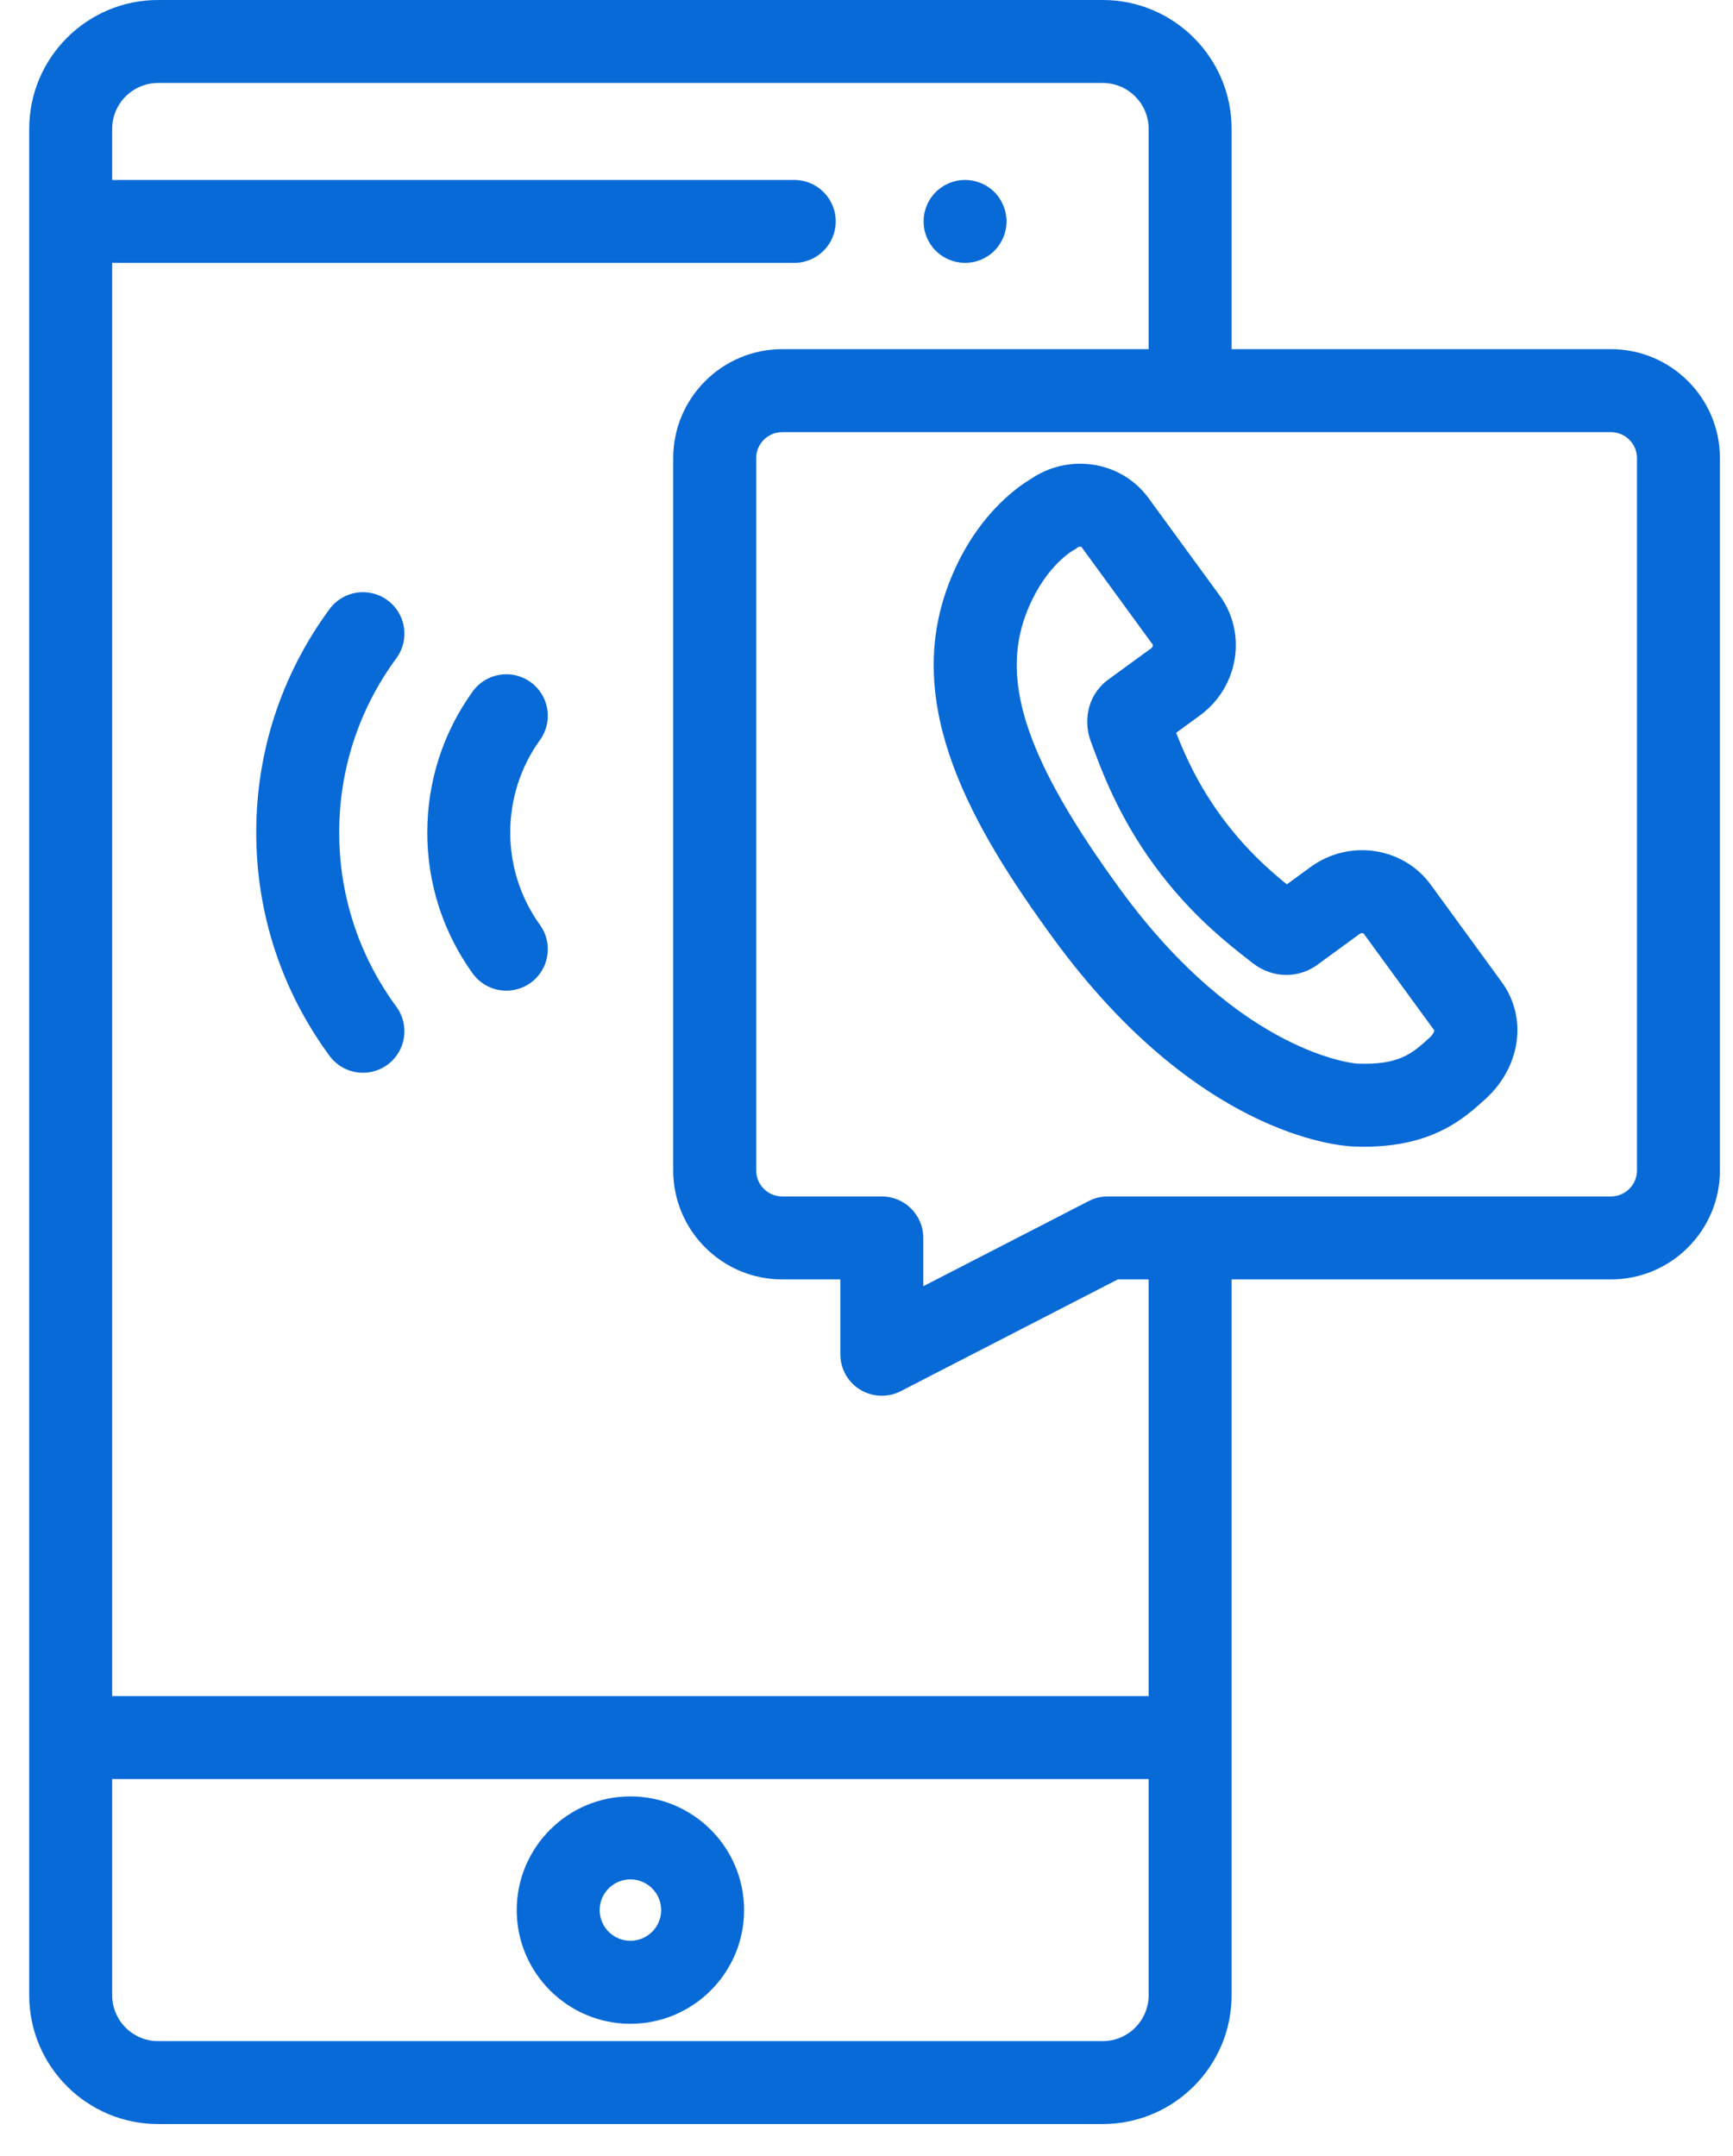
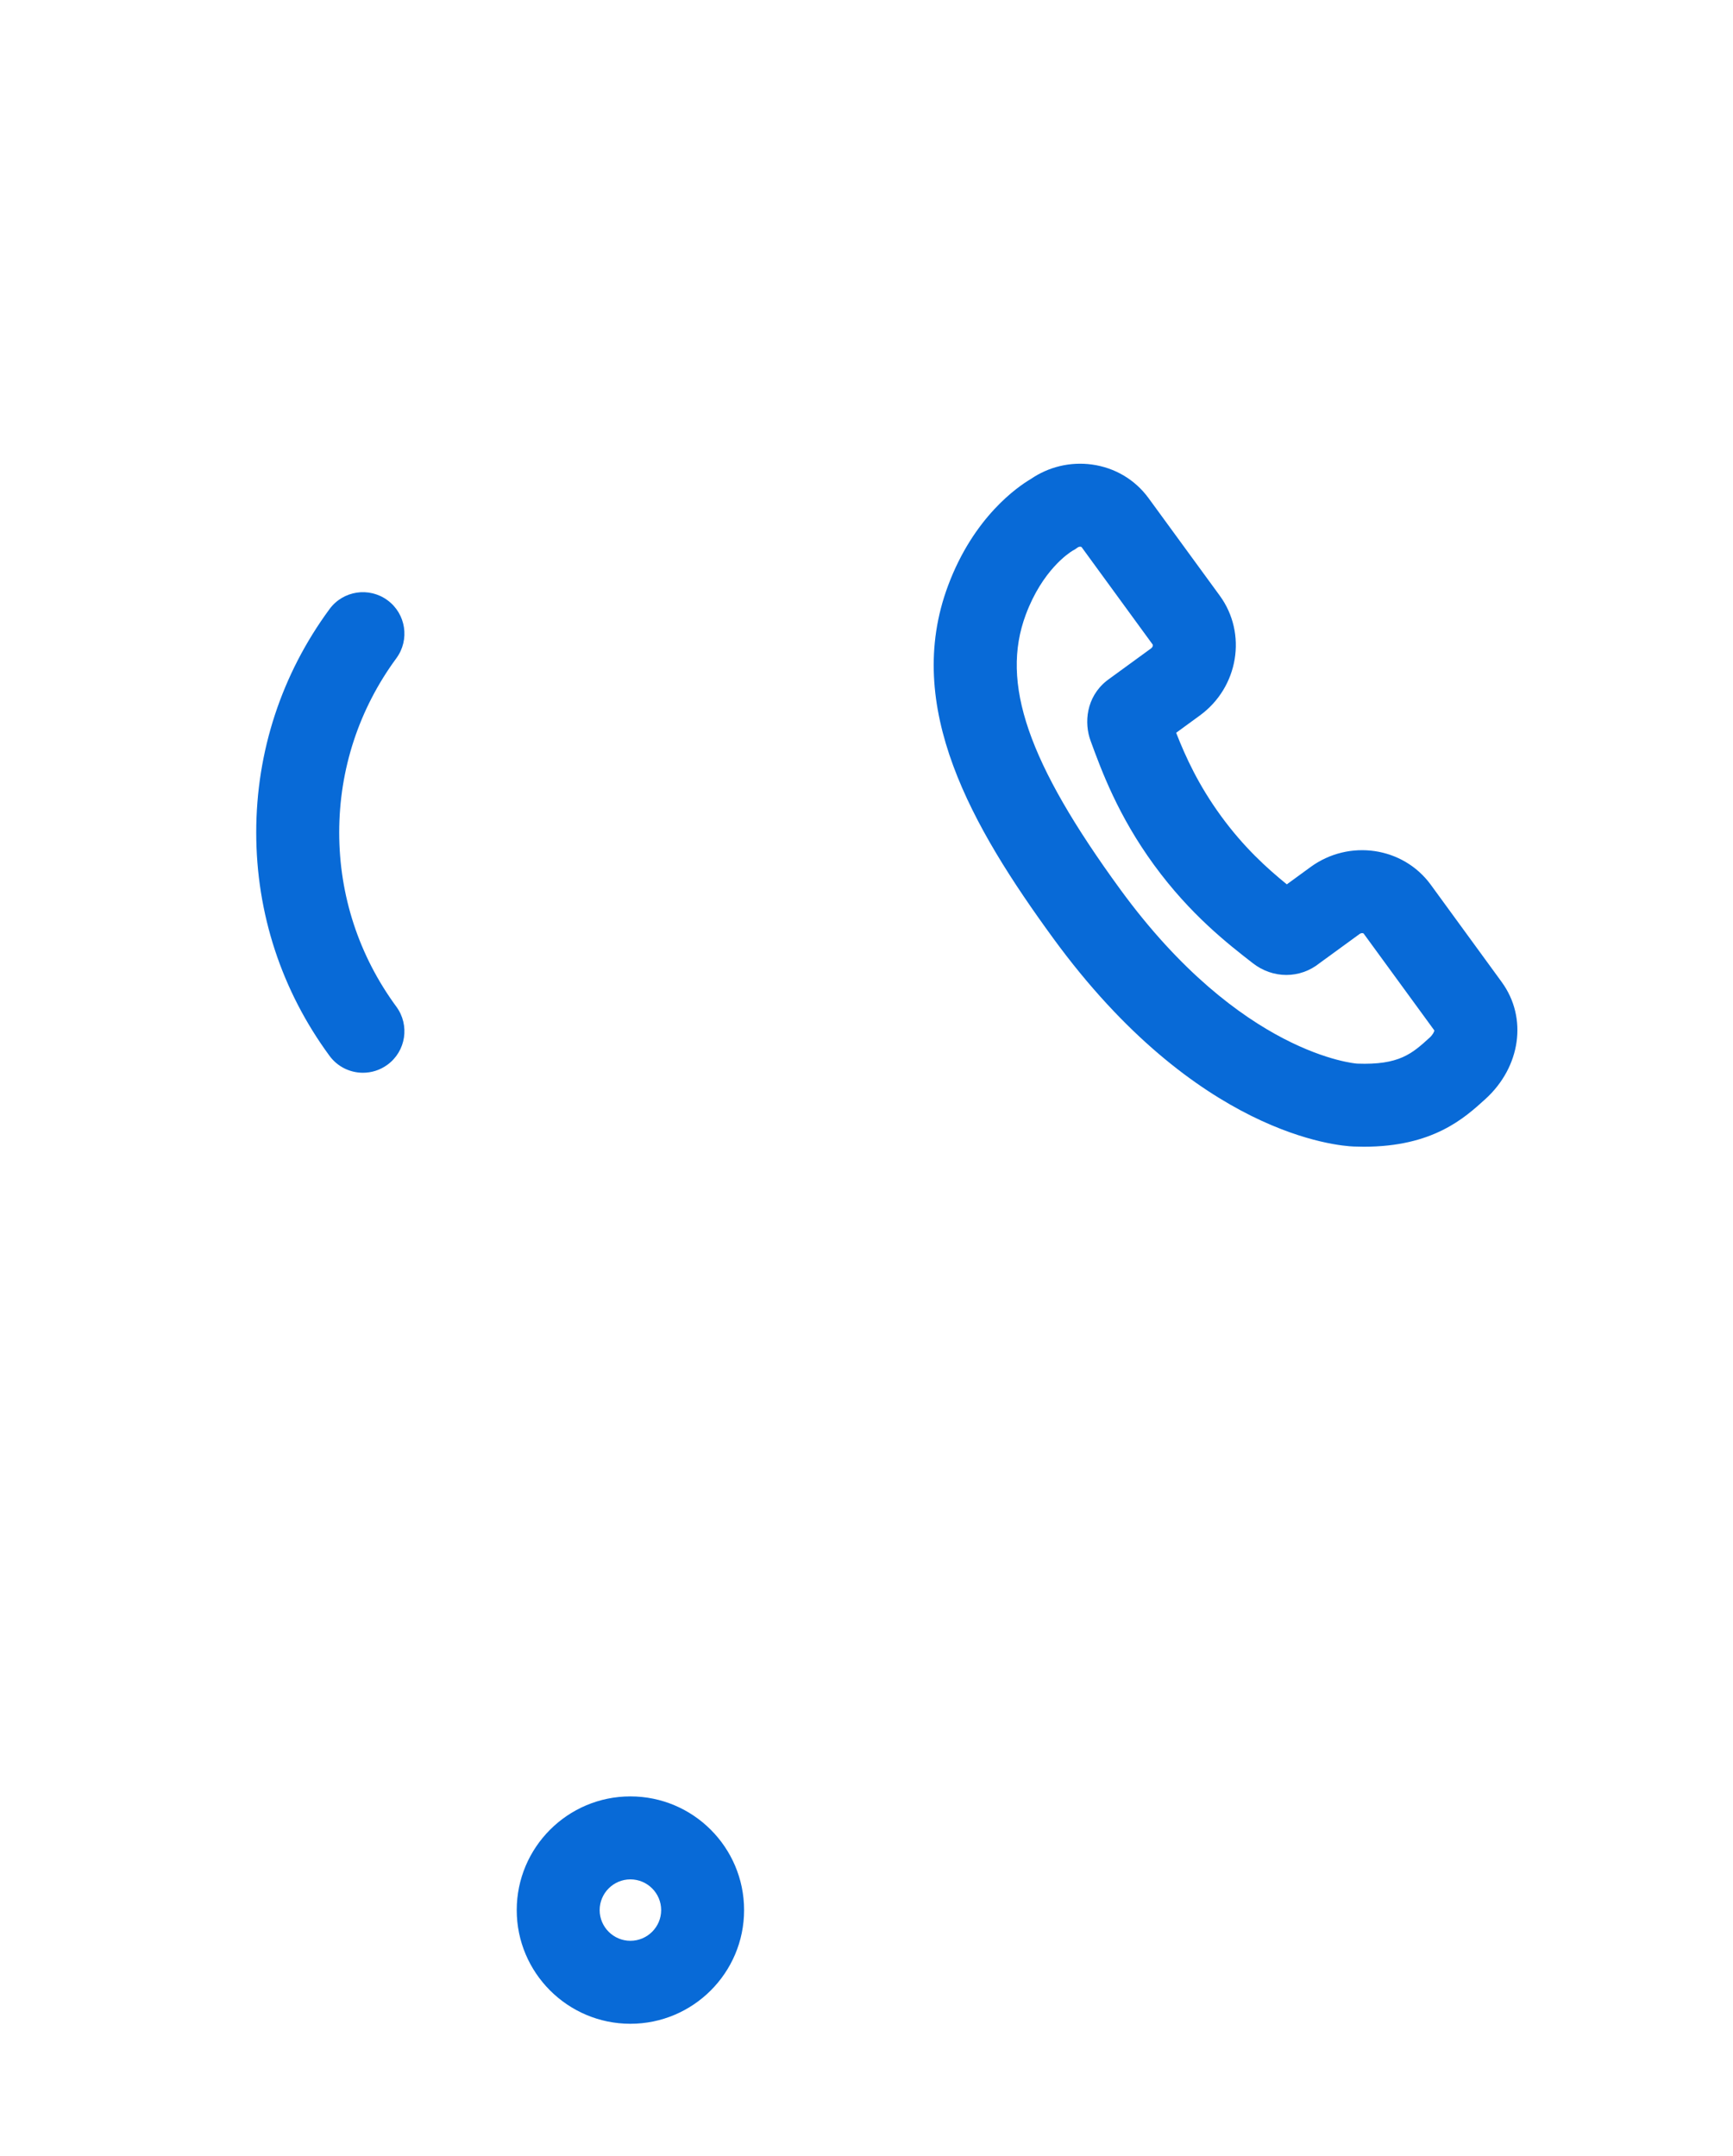
<svg xmlns="http://www.w3.org/2000/svg" width="41" height="51" viewBox="0 0 41 51" fill="none">
-   <path d="M22.832 6.219C22.768 6.219 22.704 6.212 22.64 6.2C22.578 6.188 22.516 6.168 22.456 6.144C22.397 6.119 22.34 6.089 22.287 6.053C22.233 6.018 22.183 5.977 22.138 5.932C22.093 5.887 22.052 5.836 22.015 5.783C21.98 5.729 21.95 5.673 21.925 5.613C21.901 5.554 21.882 5.492 21.869 5.429C21.856 5.366 21.851 5.302 21.851 5.238C21.851 5.174 21.856 5.109 21.869 5.047C21.882 4.984 21.901 4.922 21.925 4.863C21.95 4.803 21.98 4.746 22.015 4.693C22.052 4.639 22.093 4.589 22.138 4.544C22.183 4.499 22.234 4.458 22.287 4.422C22.34 4.386 22.397 4.357 22.456 4.332C22.516 4.307 22.578 4.288 22.64 4.275C22.766 4.251 22.897 4.251 23.023 4.275C23.086 4.288 23.148 4.307 23.207 4.332C23.267 4.357 23.323 4.386 23.377 4.422C23.43 4.458 23.481 4.499 23.526 4.544C23.571 4.589 23.612 4.639 23.647 4.693C23.683 4.746 23.713 4.803 23.738 4.863C23.762 4.922 23.781 4.984 23.794 5.047C23.806 5.109 23.813 5.174 23.813 5.238C23.813 5.302 23.806 5.366 23.794 5.429C23.781 5.492 23.762 5.554 23.738 5.613C23.713 5.673 23.683 5.729 23.647 5.783C23.612 5.836 23.571 5.887 23.526 5.932C23.481 5.977 23.43 6.018 23.377 6.053C23.323 6.089 23.267 6.119 23.207 6.144C23.148 6.168 23.086 6.188 23.023 6.2C22.96 6.212 22.896 6.219 22.832 6.219Z" fill="#086AD7" />
  <path d="M14.914 47.876C13.431 47.876 12.225 46.67 12.225 45.187C12.225 43.703 13.431 42.497 14.914 42.497C16.398 42.497 17.604 43.703 17.604 45.187C17.604 46.67 16.398 47.876 14.914 47.876ZM14.914 44.46C14.514 44.46 14.187 44.786 14.187 45.187C14.187 45.587 14.514 45.913 14.914 45.913C15.315 45.913 15.642 45.587 15.642 45.187C15.642 44.786 15.315 44.46 14.914 44.46Z" fill="#086AD7" />
-   <path d="M38.112 8.26H29.138V3.048C29.138 1.367 27.77 0 26.089 0H3.74C2.058 0 0.691 1.367 0.691 3.048V47.2C0.691 48.881 2.059 50.248 3.74 50.248H26.089C27.77 50.248 29.138 48.881 29.138 47.2V30.267H38.112C39.534 30.267 40.691 29.11 40.691 27.689V10.838C40.691 9.416 39.534 8.26 38.112 8.26ZM27.175 47.2C27.175 47.799 26.688 48.286 26.089 48.286H3.74C3.141 48.286 2.654 47.799 2.654 47.2V42.087H27.175V47.2H27.175ZM27.175 40.124H2.654V6.219H18.791C19.333 6.219 19.772 5.78 19.772 5.238C19.772 4.696 19.333 4.257 18.791 4.257H2.654V3.048C2.654 2.45 3.141 1.963 3.74 1.963H26.089C26.688 1.963 27.175 2.45 27.175 3.048V8.26H18.506C17.084 8.26 15.927 9.416 15.927 10.838V27.689C15.927 29.11 17.084 30.267 18.506 30.267H19.881V32.038C19.881 32.38 20.059 32.698 20.351 32.876C20.508 32.971 20.685 33.019 20.862 33.019C21.016 33.019 21.17 32.983 21.311 32.91L26.445 30.267H27.175V40.124H27.175ZM38.728 27.689C38.728 28.028 38.452 28.304 38.112 28.304H26.207C26.051 28.304 25.897 28.341 25.758 28.413L21.843 30.428V29.285C21.843 28.743 21.404 28.304 20.862 28.304H18.506C18.166 28.304 17.89 28.028 17.89 27.689V10.838C17.89 10.499 18.166 10.223 18.506 10.223H38.112C38.452 10.223 38.728 10.499 38.728 10.838V27.689Z" fill="#086AD7" />
  <path d="M8.587 25.378C8.286 25.378 7.988 25.24 7.796 24.978C6.662 23.436 6.062 21.608 6.062 19.693C6.062 17.778 6.662 15.951 7.796 14.409C8.117 13.972 8.731 13.879 9.168 14.2C9.605 14.521 9.698 15.135 9.377 15.572C8.493 16.774 8.025 18.199 8.025 19.693C8.025 21.187 8.493 22.612 9.377 23.815C9.698 24.252 9.605 24.866 9.168 25.187C8.993 25.316 8.789 25.378 8.587 25.378Z" fill="#086AD7" />
-   <path d="M11.98 23.436C11.675 23.436 11.374 23.294 11.182 23.028C10.48 22.052 10.109 20.899 10.109 19.694C10.109 18.488 10.48 17.335 11.182 16.359C11.499 15.919 12.112 15.819 12.552 16.136C12.992 16.452 13.092 17.065 12.776 17.505C12.315 18.145 12.072 18.902 12.072 19.694C12.072 20.485 12.315 21.241 12.776 21.882C13.092 22.322 12.992 22.935 12.552 23.252C12.379 23.376 12.178 23.436 11.98 23.436Z" fill="#086AD7" />
  <path d="M32.266 27.128C32.188 27.128 32.108 27.126 32.027 27.123C31.657 27.109 28.316 26.851 24.92 22.2C22.994 19.56 21.359 16.722 22.429 13.856C23.037 12.224 24.082 11.512 24.384 11.334C24.811 11.041 25.323 10.92 25.833 10.989C26.379 11.064 26.855 11.348 27.175 11.787L28.858 14.092C29.511 14.987 29.301 16.258 28.388 16.925L27.826 17.335C28.05 17.908 28.354 18.573 28.889 19.307C29.424 20.04 29.966 20.532 30.444 20.921L31.006 20.511C31.916 19.847 33.19 20.032 33.846 20.925L35.529 23.233C35.53 23.234 35.53 23.234 35.53 23.235C36.143 24.077 35.979 25.24 35.141 26.001C34.643 26.454 33.9 27.128 32.266 27.128ZM25.374 13.029C25.29 13.08 24.66 13.489 24.268 14.542C23.666 16.155 24.314 18.039 26.506 21.043C29.364 24.958 32.081 25.16 32.108 25.162C33.103 25.199 33.405 24.927 33.822 24.548C33.898 24.479 33.929 24.41 33.935 24.378L32.261 22.084C32.255 22.076 32.209 22.063 32.163 22.097L31.22 22.784C30.757 23.157 30.113 23.159 29.634 22.782C29.047 22.326 28.156 21.632 27.304 20.464C26.45 19.294 26.061 18.233 25.804 17.532C25.643 17.101 25.697 16.496 26.176 16.11C26.189 16.1 26.202 16.09 26.215 16.08L27.231 15.34C27.279 15.305 27.278 15.258 27.272 15.25L25.589 12.943C25.585 12.938 25.573 12.935 25.567 12.934C25.552 12.932 25.522 12.932 25.489 12.956C25.443 12.99 25.423 13.005 25.374 13.029ZM33.943 24.389V24.39V24.389ZM30.838 21.232C30.839 21.233 30.841 21.234 30.843 21.236C30.841 21.234 30.839 21.233 30.838 21.232Z" fill="#086AD7" />
</svg>